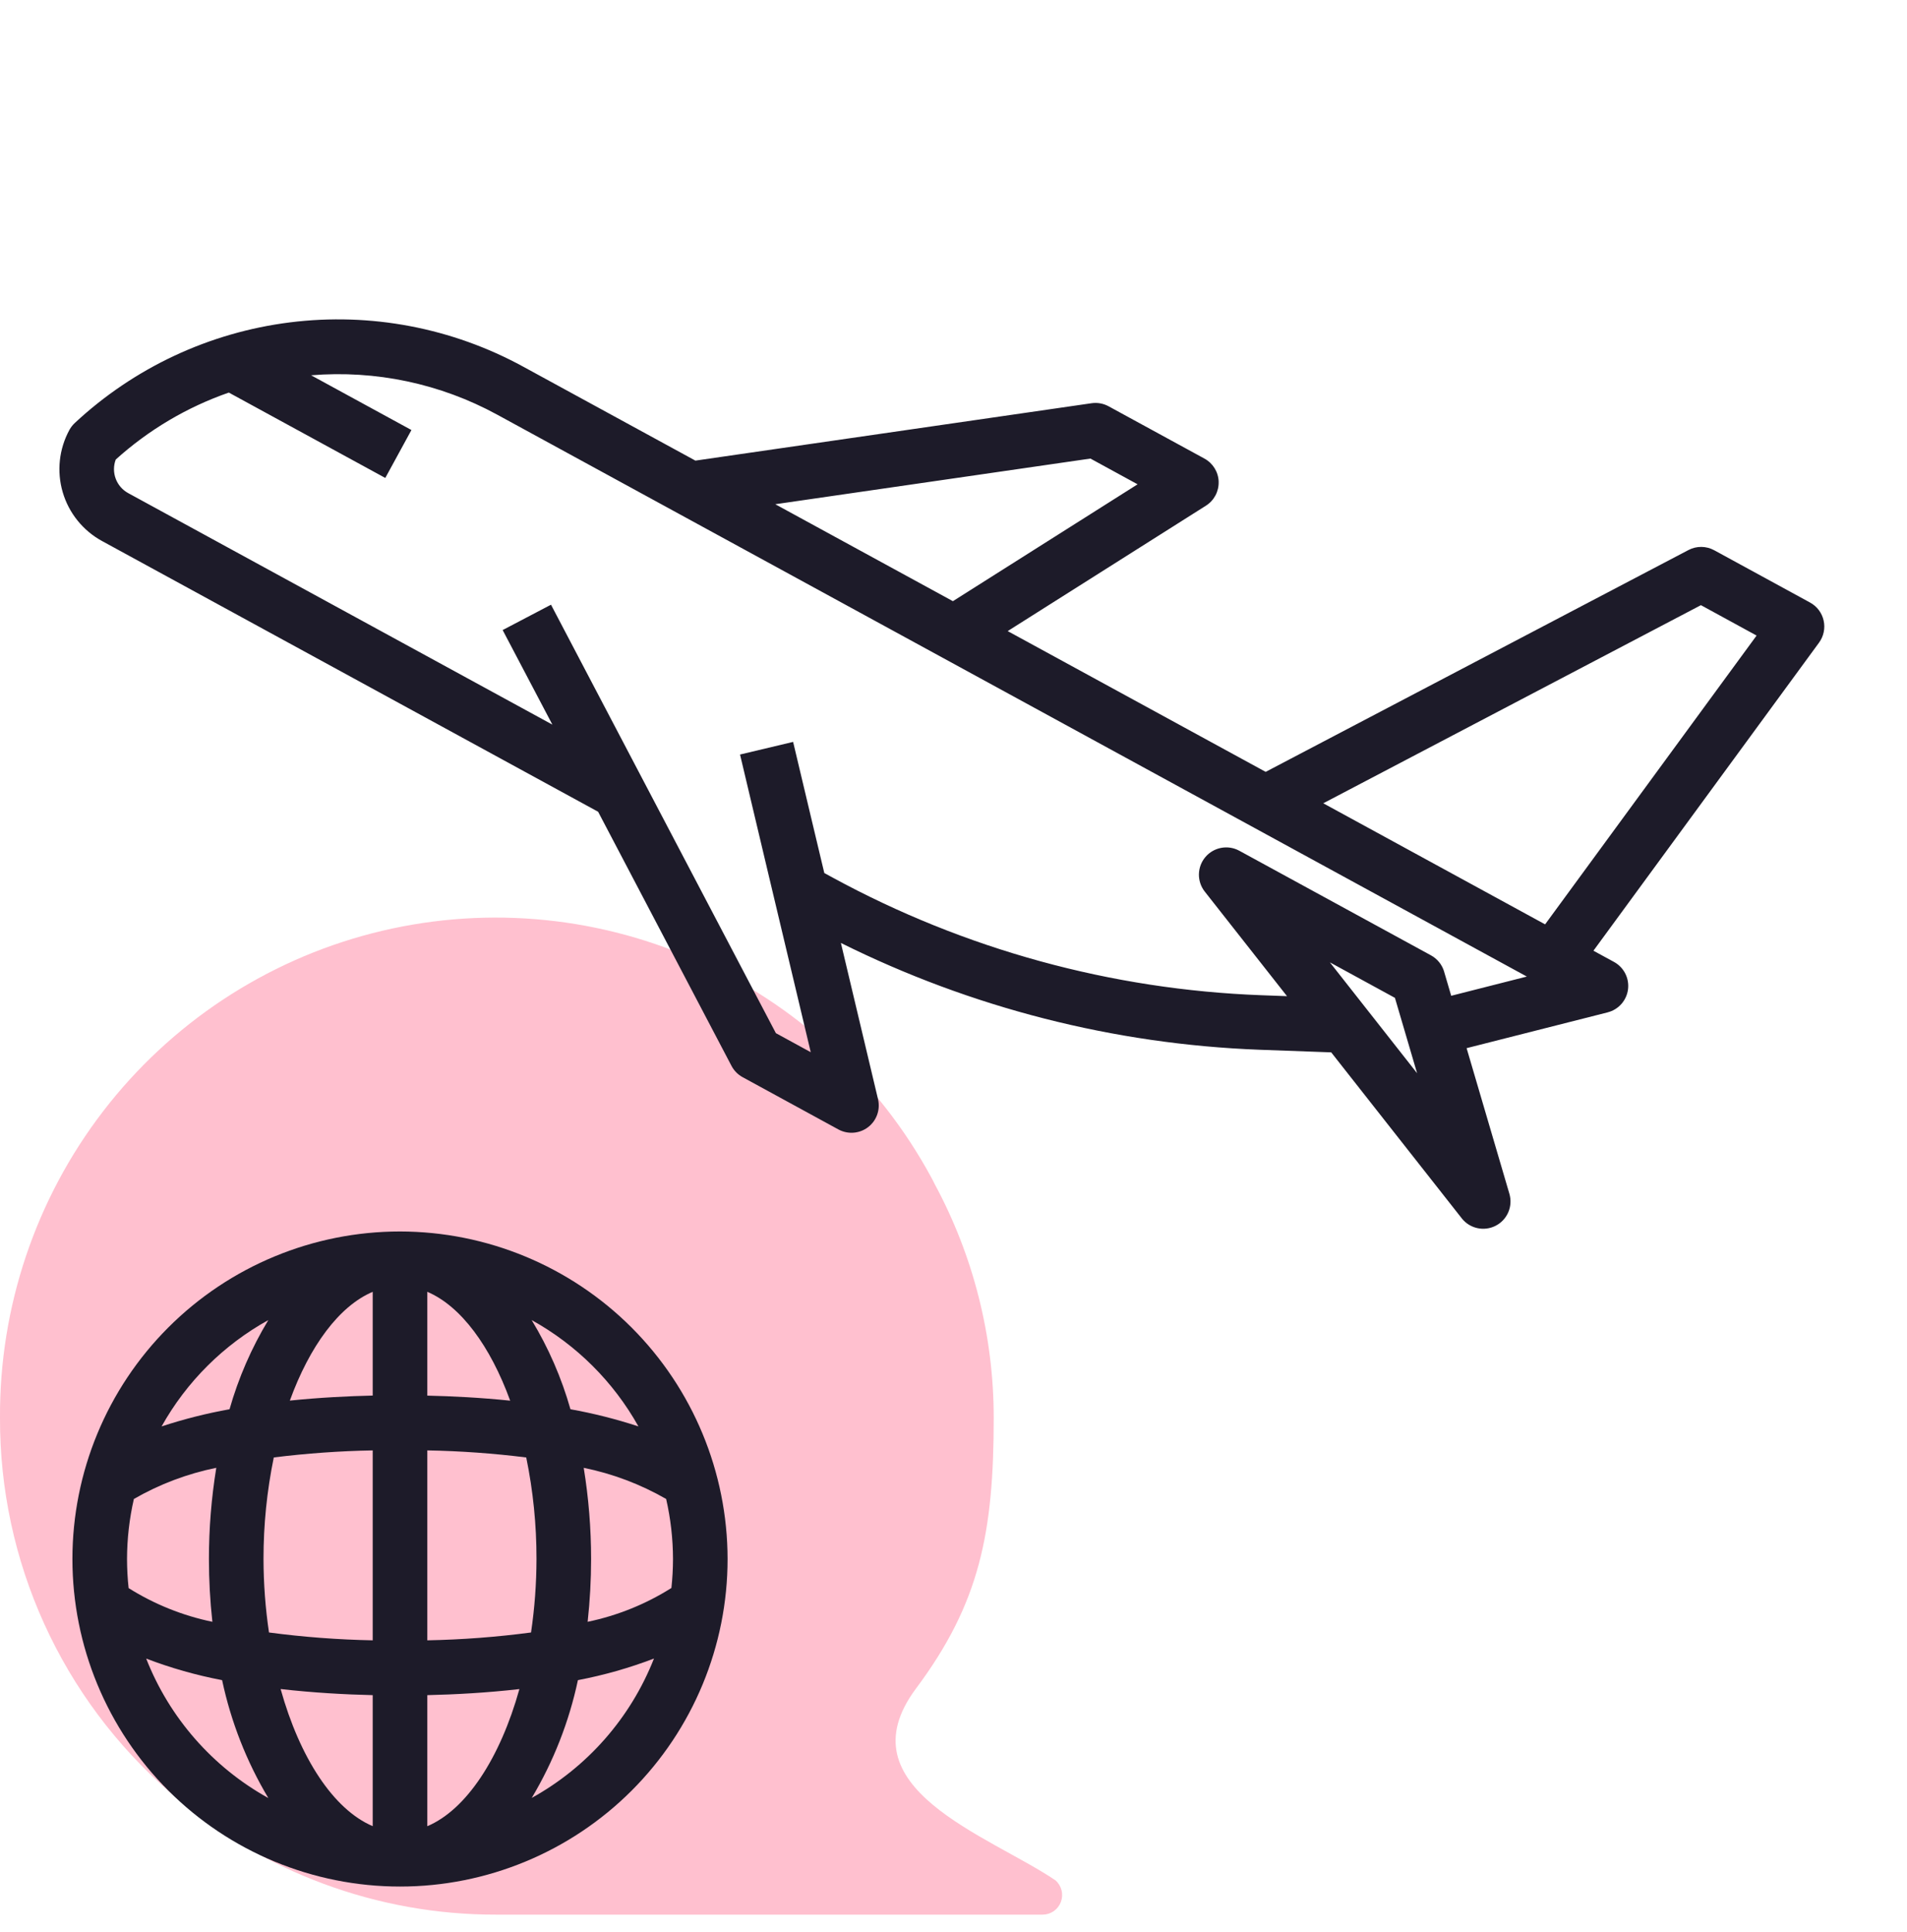
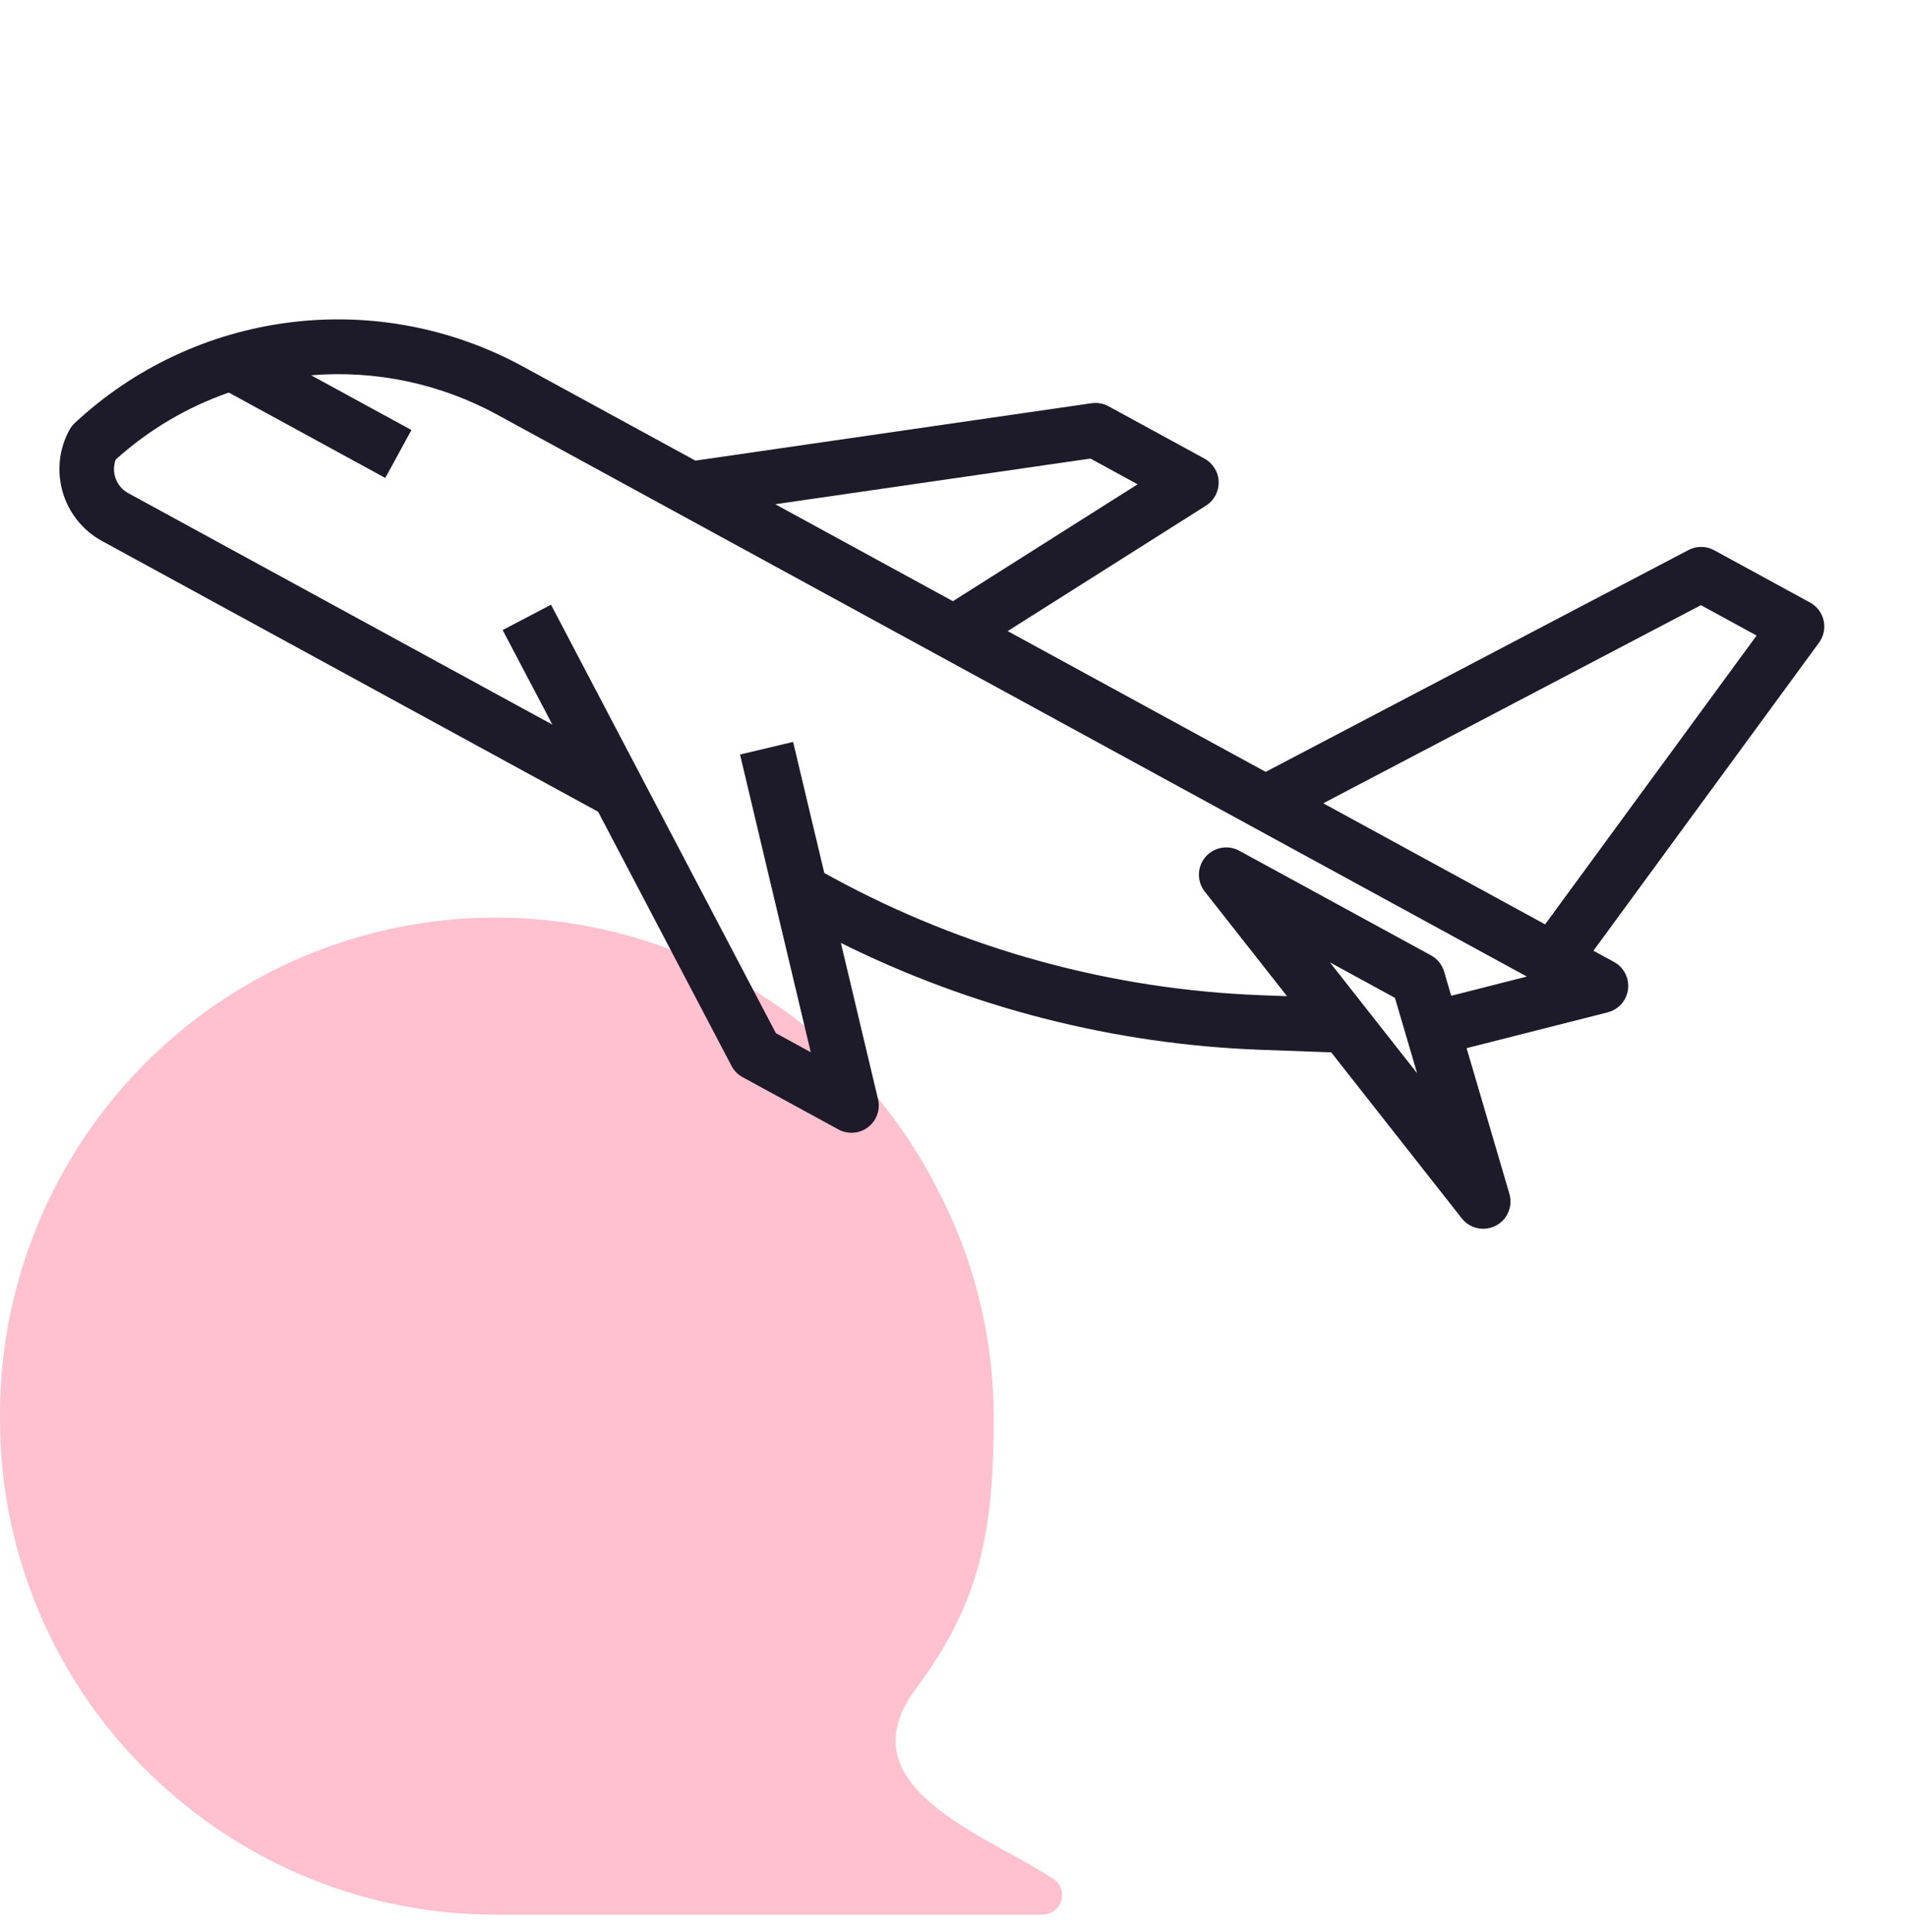
<svg xmlns="http://www.w3.org/2000/svg" width="79" height="80" viewBox="0 0 79 80" fill="none">
  <path d="M37.949 69.925C40.587 66.392 41.166 63.471 41.166 58.715C41.166 55.334 40.325 52.007 38.719 49.034C38.681 48.943 38.628 48.858 38.582 48.767C36.398 44.733 32.933 41.547 28.737 39.714C24.541 37.881 19.856 37.506 15.423 38.649C10.991 39.791 7.067 42.387 4.272 46.022C1.478 49.657 -0.025 54.125 0 58.715C-0.01 61.656 0.614 64.564 1.828 67.24C3.043 69.917 4.819 72.299 7.037 74.222C7.052 74.238 7.075 74.253 7.09 74.268C10.835 77.524 15.628 79.309 20.583 79.292H43.196C43.361 79.291 43.521 79.24 43.655 79.146C43.79 79.051 43.892 78.918 43.95 78.763C44.007 78.609 44.016 78.441 43.975 78.281C43.934 78.121 43.846 77.978 43.722 77.87C40.97 76.009 34.868 74.052 37.949 69.925Z" fill="#FFC0CF" />
  <path d="M50.485 19.948C50.472 19.548 50.248 19.184 49.896 18.992L45.925 16.826C45.71 16.709 45.464 16.664 45.221 16.699L28.808 19.076L21.68 15.188C18.73 13.575 15.347 12.932 12.011 13.351C8.675 13.769 5.556 15.228 3.097 17.519C3.008 17.602 2.934 17.699 2.875 17.805C2.445 18.595 2.345 19.523 2.599 20.386C2.852 21.249 3.439 21.976 4.229 22.407L24.778 33.618L30.304 44.143C30.407 44.339 30.566 44.501 30.761 44.608L34.731 46.774C35.124 46.988 35.605 46.951 35.96 46.681C36.315 46.41 36.476 45.955 36.373 45.521L34.835 39.05L34.835 39.051C40.236 41.737 46.147 43.245 52.174 43.474L55.147 43.582L60.557 50.458L60.556 50.458C60.892 50.882 61.481 51.01 61.962 50.762C62.444 50.514 62.681 49.96 62.529 49.44L60.756 43.408L66.599 41.926L66.599 41.925C67.05 41.811 67.385 41.432 67.443 40.971C67.501 40.509 67.27 40.06 66.862 39.837L66.01 39.373L75.356 26.614C75.548 26.351 75.618 26.018 75.547 25.701C75.476 25.382 75.272 25.11 74.985 24.954L71.014 22.788C70.682 22.607 70.282 22.603 69.947 22.779L52.432 31.966L41.745 26.136L49.959 20.941C50.298 20.727 50.497 20.349 50.484 19.949L50.485 19.948ZM55.093 39.855L57.787 41.325L58.705 44.446L55.093 39.855ZM60.118 41.239L59.824 40.239L59.825 40.239C59.74 39.951 59.544 39.709 59.281 39.565L51.339 35.232C50.868 34.975 50.281 35.085 49.934 35.494C49.588 35.904 49.577 36.501 49.908 36.923L53.316 41.255L52.256 41.216L52.256 41.216C46.041 40.985 39.962 39.318 34.498 36.346L34.148 36.155L33.61 33.898L32.856 30.725L30.657 31.248L31.008 32.728L31.805 36.087L33.586 43.575L32.142 42.787L22.826 25.043L20.823 26.093L22.883 30.009L5.311 20.422C4.816 20.152 4.596 19.558 4.795 19.031C6.155 17.803 7.748 16.86 9.479 16.258L15.961 19.794L17.044 17.809L12.888 15.542C15.561 15.321 18.241 15.888 20.596 17.172L63.251 40.443L60.118 41.239ZM70.463 25.062L72.769 26.321L64.008 38.281L54.818 33.267L70.463 25.062ZM39.475 24.897L32.117 20.882L45.173 18.991L47.126 20.057L39.475 24.897Z" fill="#1D1B29" />
-   <path d="M16.571 51C12.972 51 9.52 52.429 6.975 54.973C4.43 57.517 3 60.967 3 64.565C3 68.162 4.43 71.612 6.975 74.156C9.52 76.7 12.972 78.129 16.571 78.129C20.17 78.129 23.622 76.7 26.167 74.156C28.712 71.612 30.141 68.162 30.141 64.565C30.137 60.968 28.706 57.52 26.163 54.977C23.618 52.434 20.169 51.004 16.571 51ZM26.448 59.073C25.527 58.771 24.586 58.533 23.632 58.362C23.264 57.065 22.724 55.823 22.025 54.669C23.881 55.697 25.413 57.222 26.448 59.073ZM5.262 64.565C5.264 63.728 5.359 62.894 5.546 62.078C6.607 61.467 7.76 61.031 8.96 60.787C8.757 62.036 8.655 63.299 8.655 64.565C8.655 65.433 8.703 66.301 8.798 67.165C7.567 66.91 6.392 66.437 5.328 65.769C5.284 65.368 5.263 64.967 5.262 64.565ZM10.916 64.565C10.915 63.152 11.057 61.742 11.342 60.358C12.702 60.189 14.07 60.091 15.44 60.066V67.932C14.003 67.905 12.568 67.796 11.143 67.607C10.994 66.599 10.918 65.582 10.916 64.565ZM17.702 53.499C19.095 54.091 20.314 55.752 21.135 58.007C19.907 57.88 18.73 57.821 17.702 57.798V53.499ZM15.44 53.499V57.795C14.412 57.819 13.235 57.878 12.007 58.004C12.828 55.748 14.047 54.09 15.44 53.499ZM15.44 70.202V75.628C13.815 74.937 12.421 72.802 11.625 69.949C12.986 70.104 14.299 70.176 15.44 70.202ZM17.702 75.628V70.202C18.843 70.176 20.156 70.106 21.517 69.951C20.721 72.801 19.327 74.94 17.702 75.63V75.628ZM17.702 67.93V60.066C19.072 60.091 20.44 60.189 21.8 60.359C22.085 61.742 22.227 63.152 22.225 64.565C22.223 65.583 22.148 66.6 21.999 67.607C20.574 67.796 19.139 67.905 17.702 67.932L17.702 67.93ZM24.182 60.789V60.788C25.382 61.032 26.534 61.468 27.596 62.078C27.783 62.894 27.878 63.728 27.88 64.565C27.879 64.966 27.857 65.366 27.814 65.764C26.75 66.435 25.575 66.909 24.344 67.165C24.439 66.301 24.487 65.433 24.487 64.565C24.487 63.301 24.385 62.038 24.182 60.791L24.182 60.789ZM11.116 54.669C10.418 55.823 9.878 57.066 9.509 58.362C8.556 58.533 7.615 58.771 6.694 59.073C7.729 57.222 9.261 55.697 11.116 54.669ZM6.05 68.686C7.072 69.077 8.126 69.376 9.201 69.581C9.567 71.302 10.214 72.953 11.116 74.464C8.808 73.184 7.018 71.139 6.054 68.683L6.05 68.686ZM22.025 74.464H22.025C22.928 72.953 23.575 71.302 23.941 69.581C25.016 69.376 26.07 69.077 27.092 68.686C26.125 71.141 24.334 73.183 22.025 74.46L22.025 74.464Z" fill="#1D1B29" />
</svg>